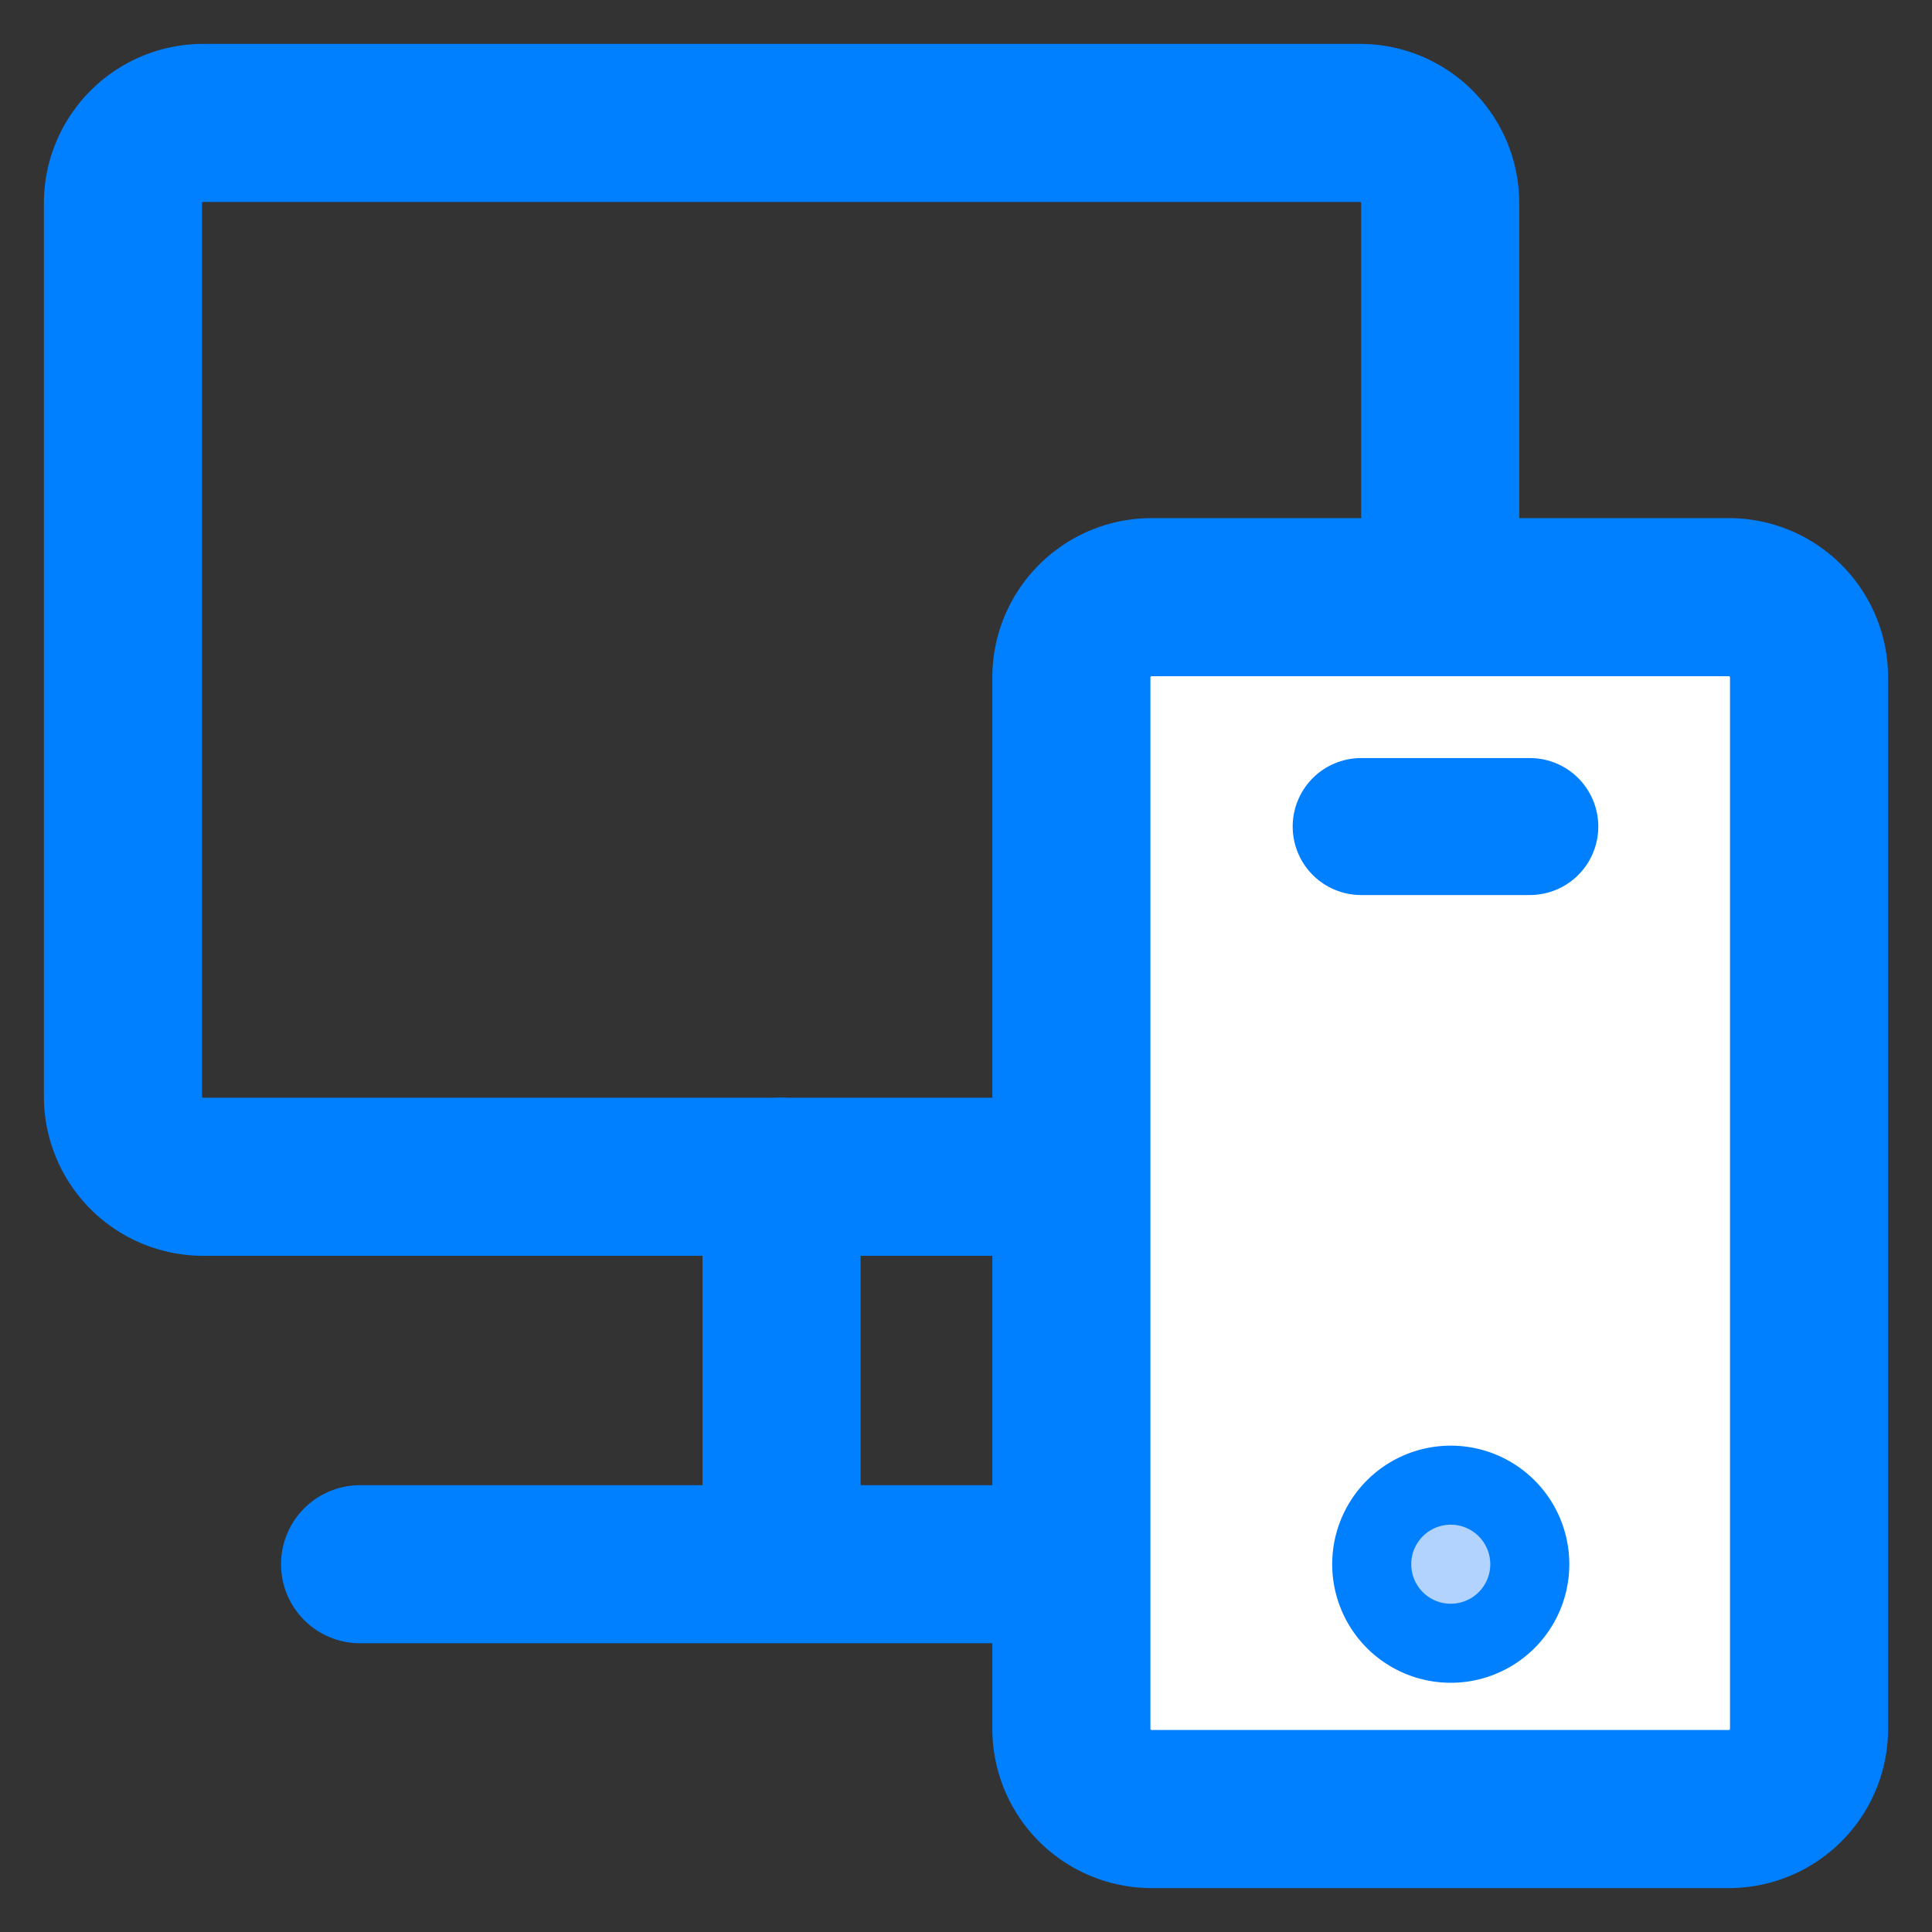
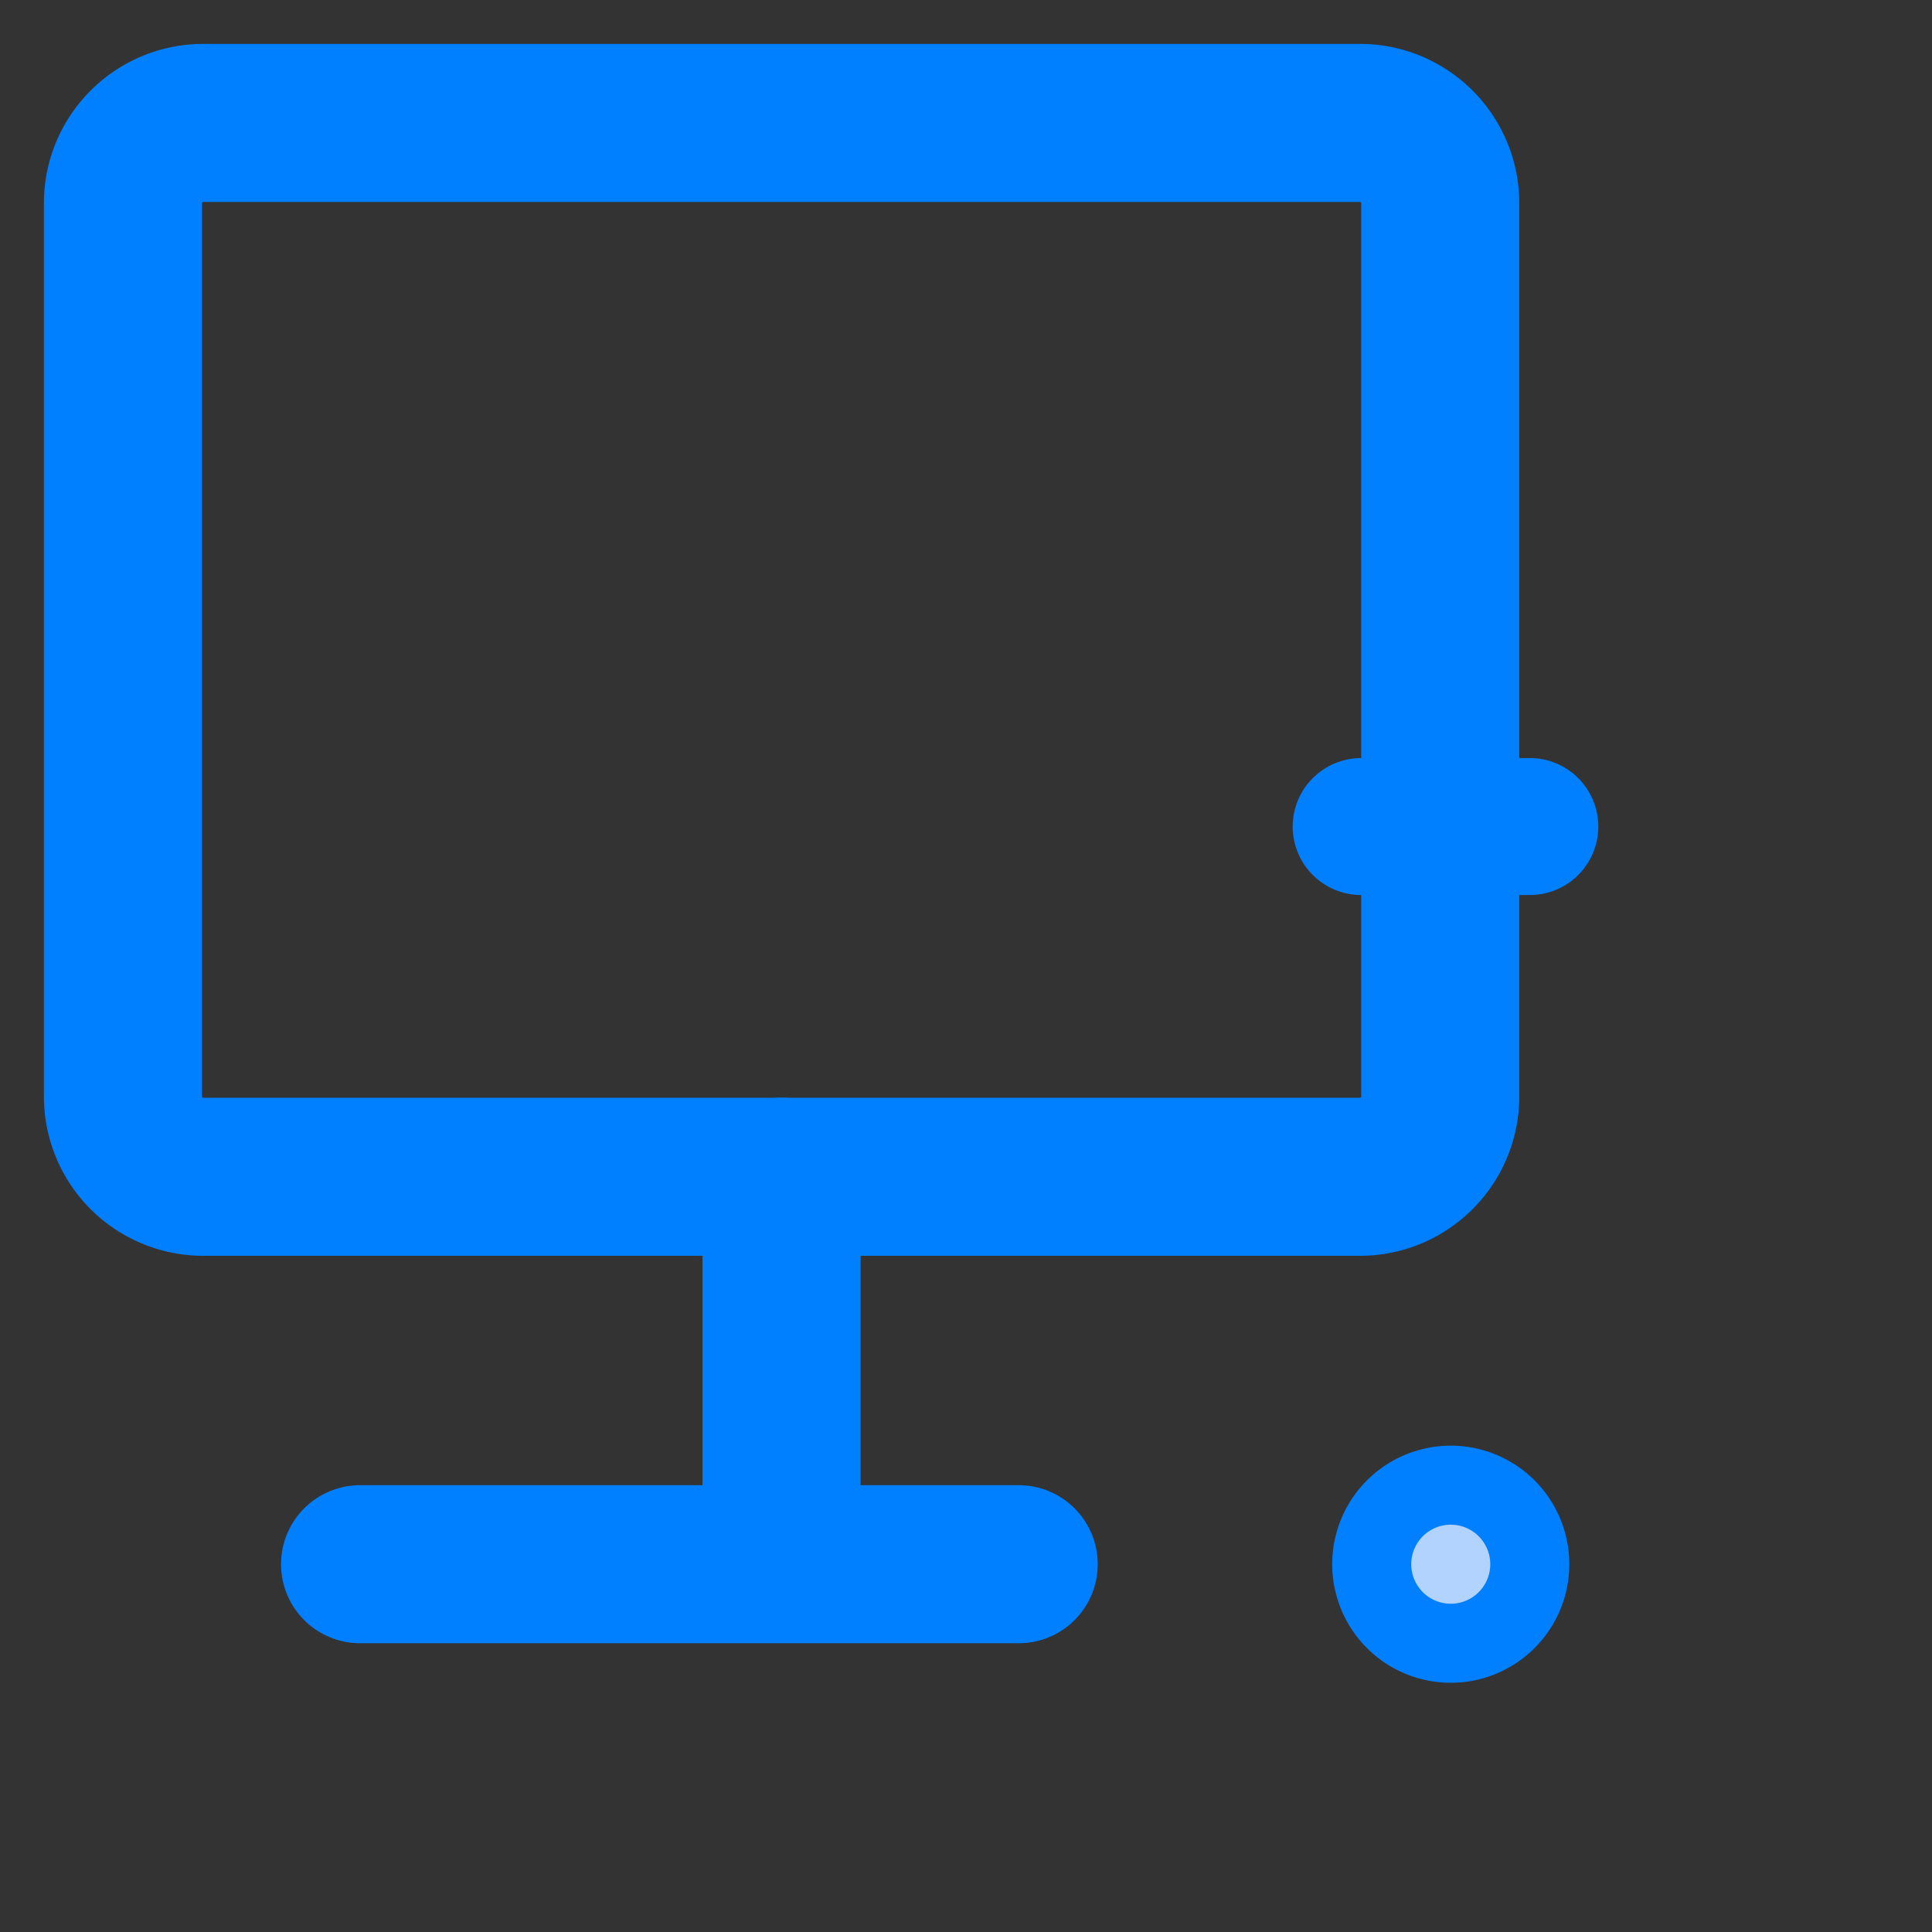
<svg xmlns="http://www.w3.org/2000/svg" width="22" height="22" version="1.1" viewBox="0 0 22 22">
  <rect x="0" y="0" width="22" height="22" fill="#333333" stroke="none" />
  <g id="Page-1" fill="none" fill-rule="evenodd" stroke="none" stroke-width="1">
    <g id="Deploy-Page-6" transform="translate(-1010 -3008)">
      <g id="Group-64-Copy-2" transform="translate(0 750)">
        <g id="Group-63" transform="translate(109 410)">
          <g id="Group-62" transform="translate(0 1240)">
            <g id="Group-59" transform="translate(88 24)">
              <g id="Group-58" transform="translate(0 537)">
                <g id="Group-56" transform="translate(812 45)">
                  <g id="Group-39-Copy-3">
                    <g id="icon-device-copy-2" transform="translate(0 1)">
                      <path id="Rectangle" d="M0 0h24v24H0z" />
                      <g id="Group" stroke="#007FFF" transform="translate(2.4 2.4)">
                        <path id="Rectangle-Copy-74" stroke-linecap="round" stroke-linejoin="round" stroke-width="1.8" d="M.914 0h13.172c.505 0 .914.41.914.914v10.172c0 .505-.41.914-.914.914H.914A.914.914 0 0 1 0 11.086V.914C0 .41.41 0 .914 0Z" />
                        <path id="Path-94" stroke-linecap="round" stroke-linejoin="round" stroke-width="1.8" d="M7.5 12v3.812M2.7 16.412h7.5" />
-                         <path id="Rectangle-Copy-75" fill="#FFF" stroke-linecap="round" stroke-linejoin="round" stroke-width="1.8" d="M11.714 5.4h6.572c.505 0 .914.41.914.914v11.972c0 .505-.41.914-.914.914h-6.572a.914.914 0 0 1-.914-.914V6.314c0-.505.41-.914.914-.914Z" />
                        <path id="Oval" fill="#B2D3FE" stroke-width=".9" d="M15.12 17.312a.9.9 0 1 0 0-1.8.9.9 0 0 0 0 1.8Z" />
                        <path id="Path-94-Copy" stroke-linecap="round" stroke-linejoin="round" stroke-width="1.56" d="M14.1 8.012h1.92" />
                      </g>
                    </g>
                  </g>
                </g>
              </g>
            </g>
          </g>
        </g>
      </g>
    </g>
  </g>
</svg>